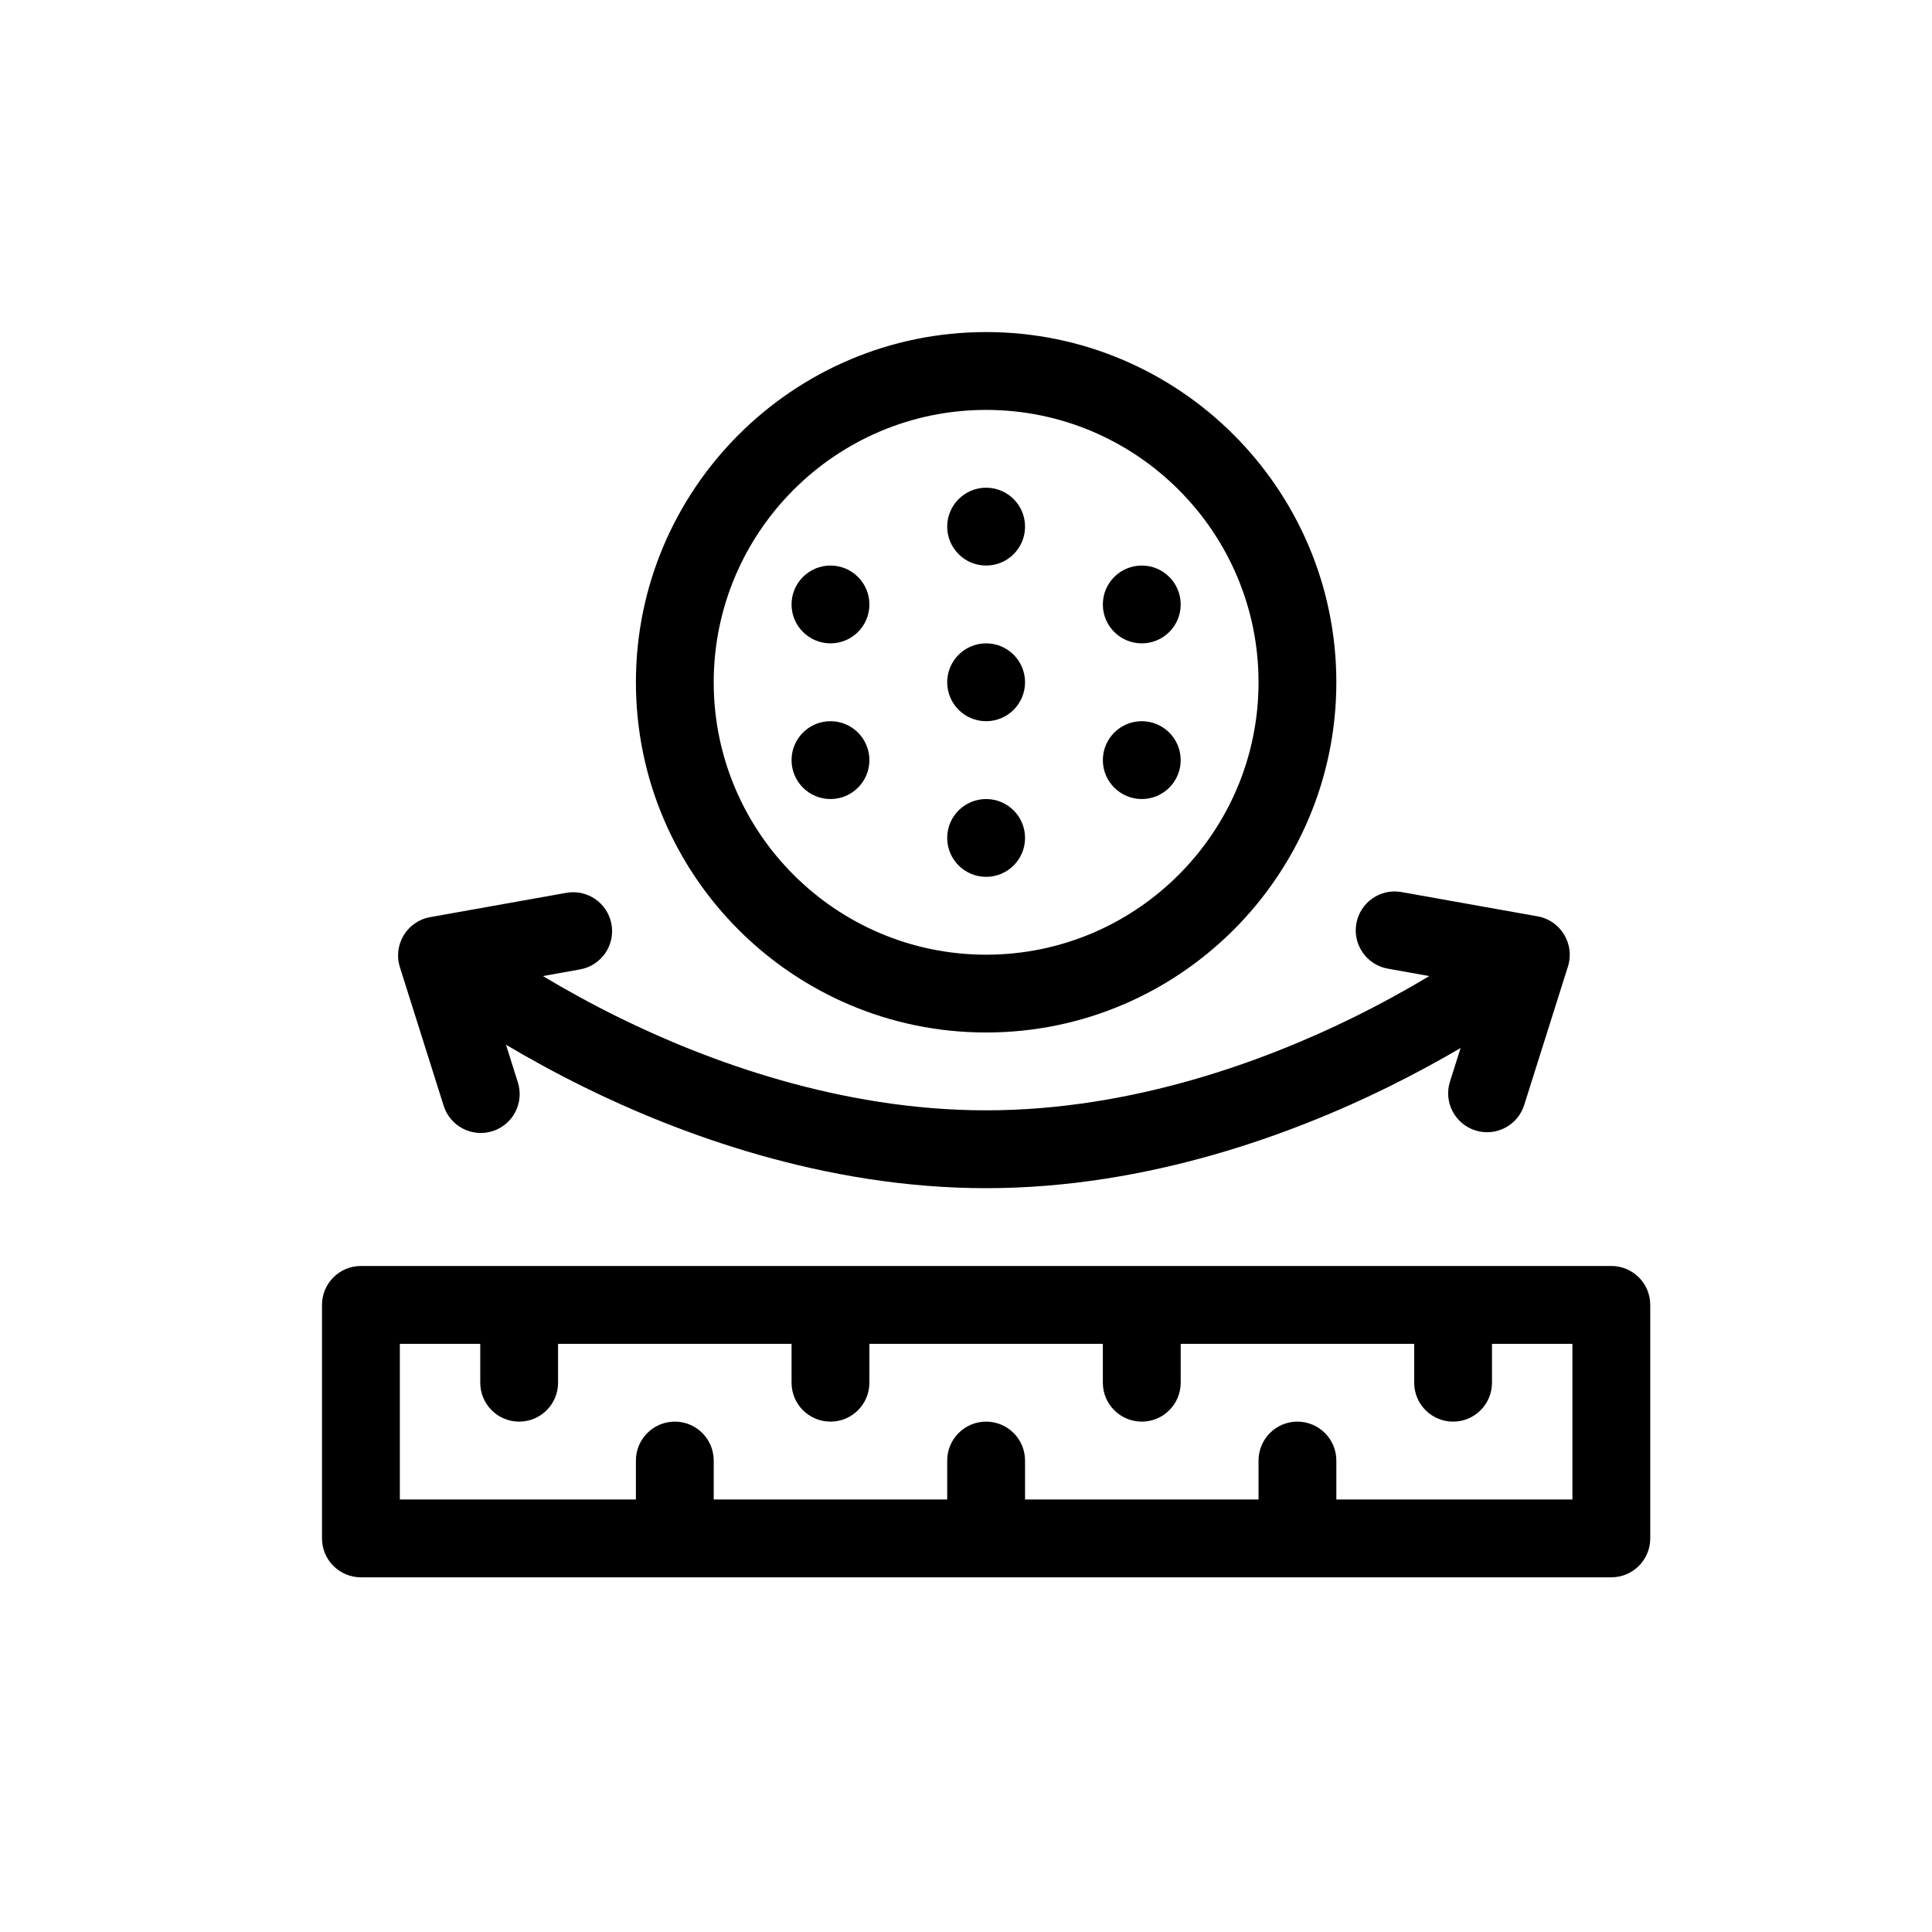
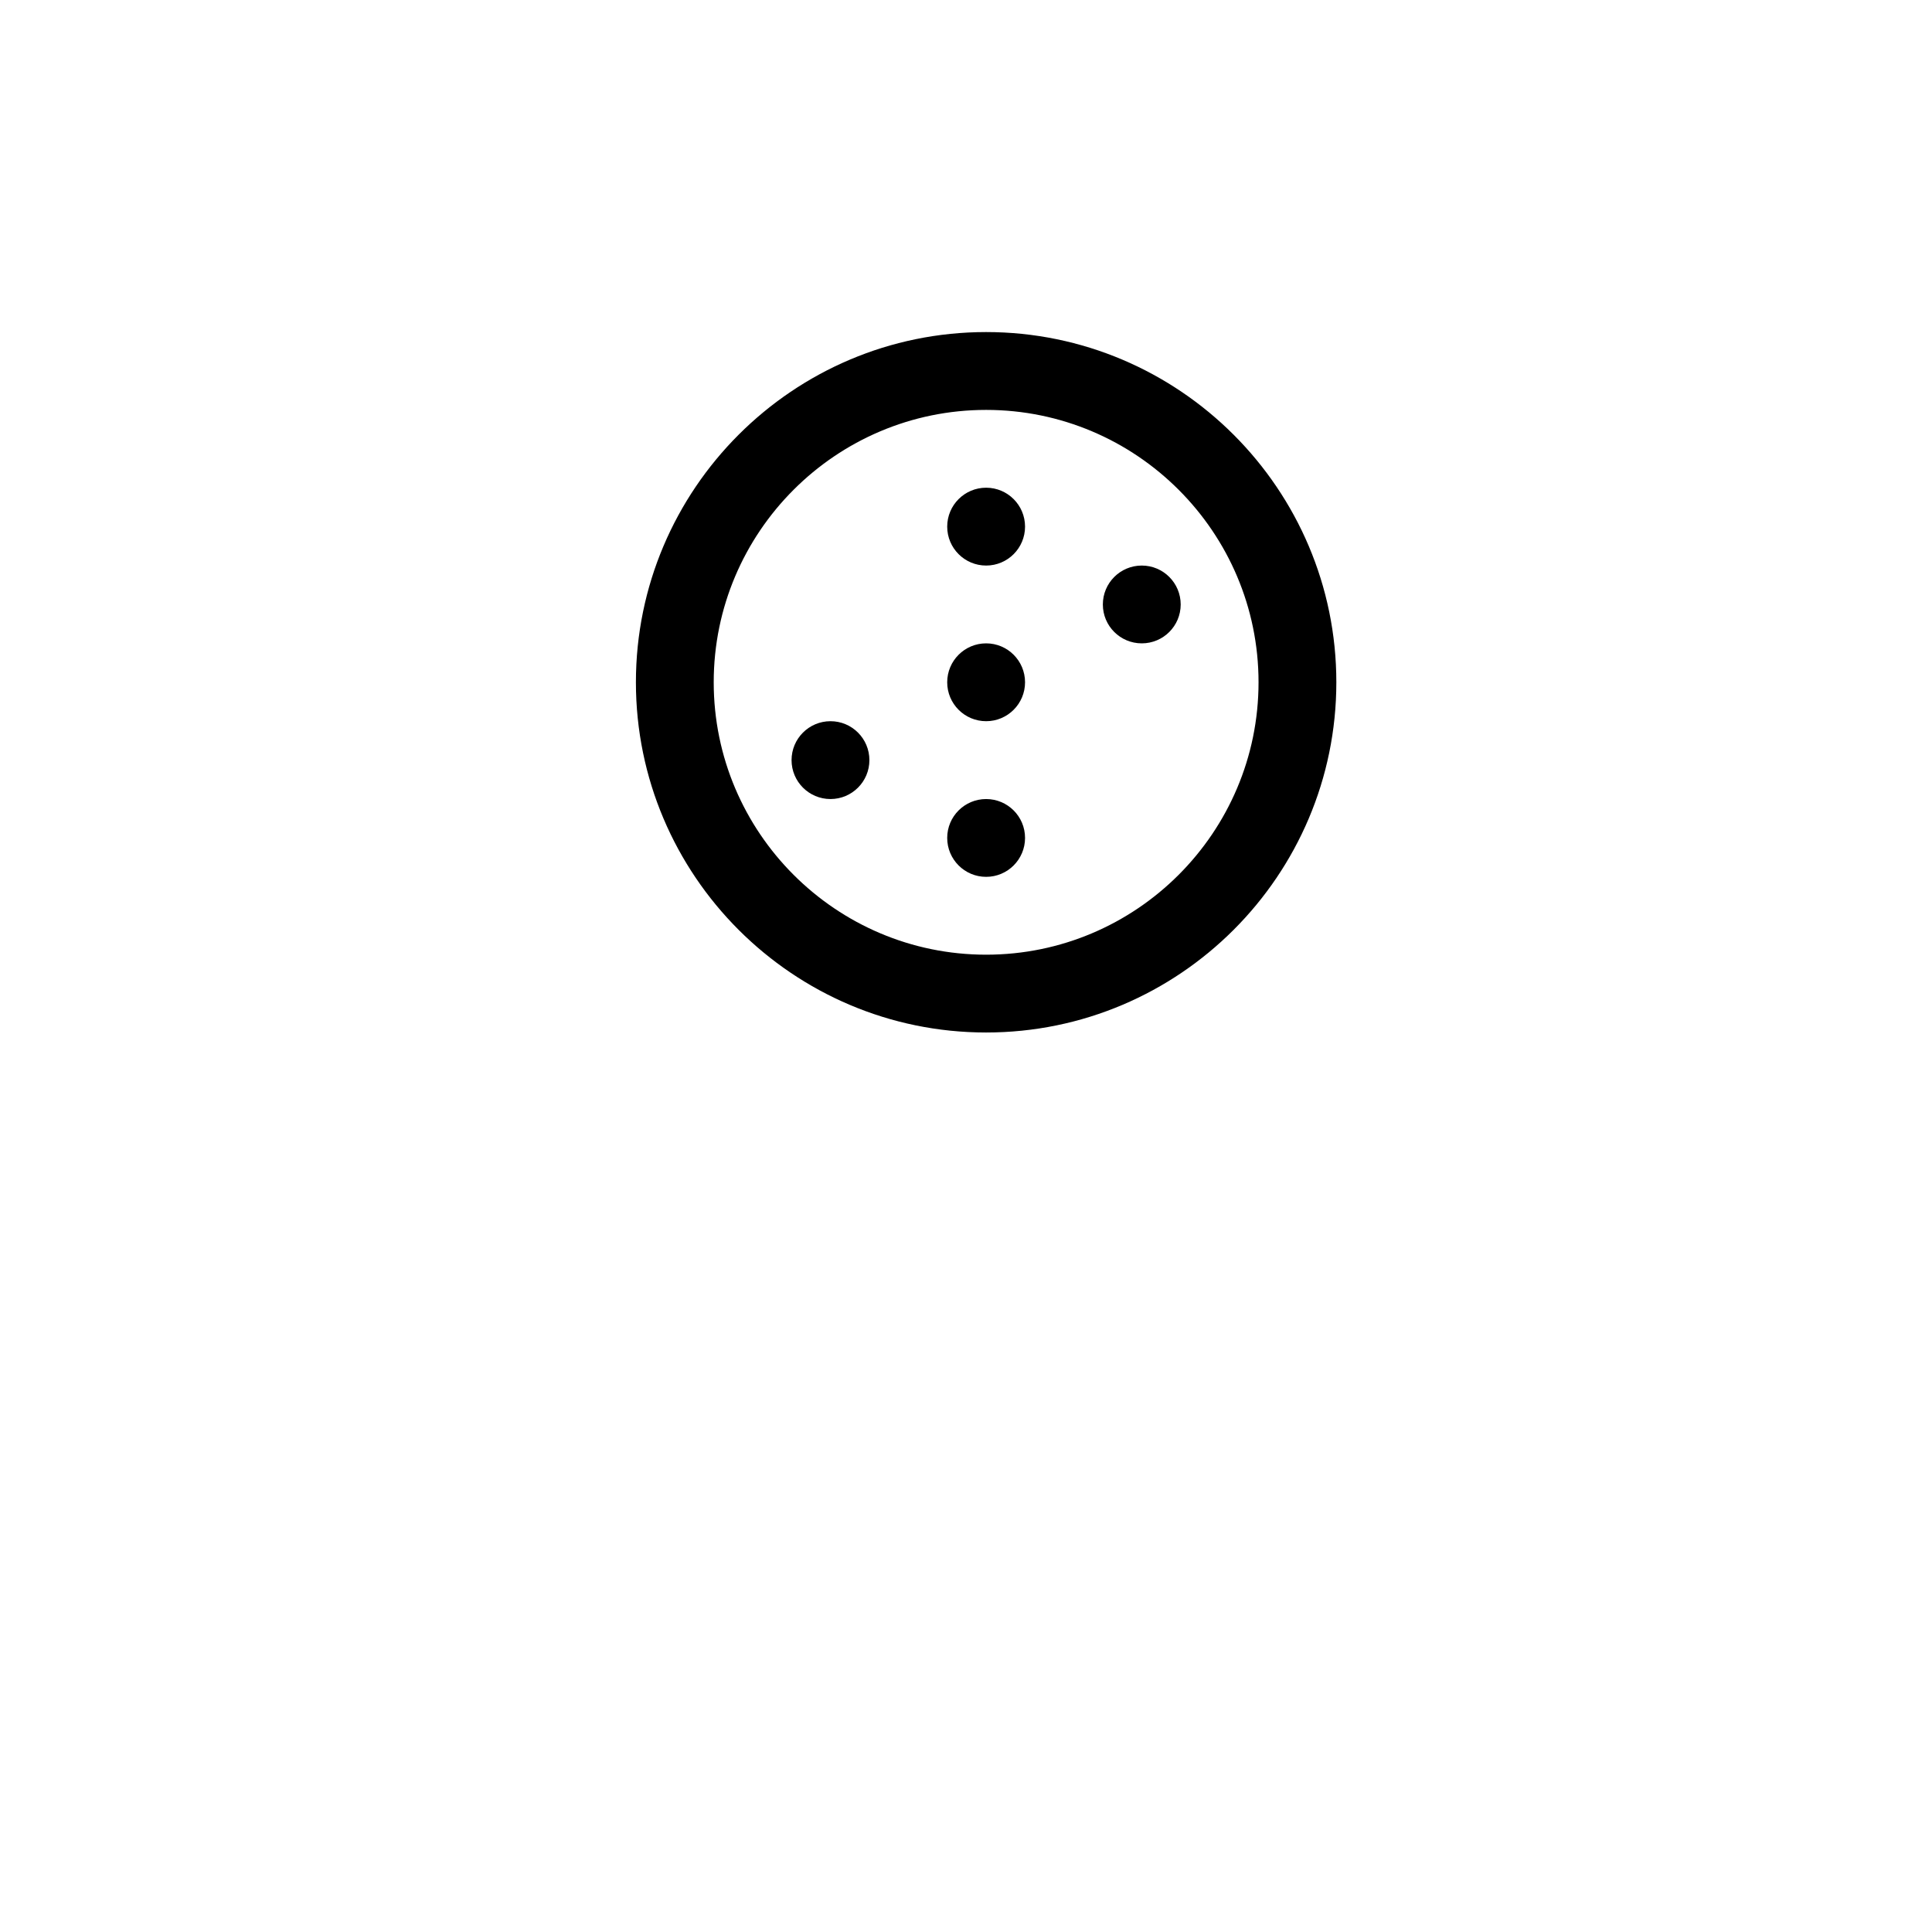
<svg xmlns="http://www.w3.org/2000/svg" width="48" height="48" viewBox="0 0 48 48" fill="none">
-   <path d="M40.033 31.453H8.967C8.433 31.453 8 31.886 8 32.42V38.221C8 38.755 8.433 39.188 8.967 39.188H40.033C40.567 39.188 41 38.755 41 38.221V32.42C41 31.886 40.567 31.453 40.033 31.453ZM39.066 37.254H33.201V36.287C33.201 35.753 32.768 35.32 32.234 35.32C31.7 35.32 31.268 35.753 31.268 36.287V37.254H25.467V36.287C25.467 35.753 25.034 35.32 24.5 35.32C23.966 35.32 23.533 35.753 23.533 36.287V37.254H17.732V36.287C17.732 35.753 17.3 35.32 16.766 35.32C16.232 35.32 15.799 35.753 15.799 36.287V37.254H9.934V33.387H11.932V34.353C11.932 34.887 12.364 35.32 12.898 35.32C13.432 35.32 13.865 34.887 13.865 34.353V33.387H19.666V34.353C19.666 34.887 20.099 35.32 20.633 35.32C21.167 35.32 21.6 34.887 21.6 34.353V33.387H27.4V34.353C27.4 34.887 27.833 35.32 28.367 35.32C28.901 35.32 29.334 34.887 29.334 34.353V33.387H35.135V34.353C35.135 34.887 35.568 35.32 36.102 35.32C36.636 35.32 37.068 34.887 37.068 34.353V33.387H39.066V37.254Z" fill="black" />
-   <path d="M11.023 27.473C11.184 27.983 11.728 28.264 12.236 28.104C12.745 27.943 13.027 27.4 12.866 26.891L12.571 25.956C13.126 26.285 13.773 26.644 14.5 27.003C16.827 28.151 20.451 29.52 24.499 29.52C28.547 29.52 32.17 28.151 34.497 27.003C35.165 26.673 35.765 26.344 36.288 26.038L36.024 26.872C35.863 27.381 36.146 27.924 36.655 28.085C37.165 28.246 37.708 27.962 37.868 27.454L38.956 24.01C38.956 24.01 38.956 24.01 38.956 24.009C39.13 23.456 38.775 22.868 38.204 22.767L34.82 22.163C34.295 22.069 33.792 22.419 33.698 22.945C33.604 23.47 33.954 23.972 34.48 24.066L35.51 24.25C34.967 24.575 34.324 24.934 33.597 25.291C31.464 26.338 28.155 27.586 24.499 27.586C20.842 27.586 17.533 26.338 15.401 25.291C14.674 24.934 14.03 24.575 13.488 24.25L14.411 24.085C14.936 23.991 15.286 23.489 15.192 22.964C15.098 22.438 14.596 22.088 14.071 22.182L10.687 22.786C10.114 22.888 9.759 23.472 9.935 24.029L11.023 27.473Z" fill="black" />
  <path d="M24.5 14.051C25.034 14.051 25.467 13.618 25.467 13.084C25.467 12.55 25.034 12.117 24.5 12.117C23.966 12.117 23.533 12.55 23.533 13.084C23.533 13.618 23.966 14.051 24.5 14.051Z" fill="black" />
-   <path d="M20.633 15.984C21.167 15.984 21.6 15.552 21.6 15.018C21.6 14.484 21.167 14.051 20.633 14.051C20.099 14.051 19.666 14.484 19.666 15.018C19.666 15.552 20.099 15.984 20.633 15.984Z" fill="black" />
  <path d="M24.5 17.918C25.034 17.918 25.467 17.485 25.467 16.951C25.467 16.417 25.034 15.984 24.5 15.984C23.966 15.984 23.533 16.417 23.533 16.951C23.533 17.485 23.966 17.918 24.5 17.918Z" fill="black" />
  <path d="M24.5 21.785C25.034 21.785 25.467 21.352 25.467 20.818C25.467 20.284 25.034 19.852 24.5 19.852C23.966 19.852 23.533 20.284 23.533 20.818C23.533 21.352 23.966 21.785 24.5 21.785Z" fill="black" />
  <path d="M20.633 19.852C21.167 19.852 21.6 19.419 21.6 18.885C21.6 18.351 21.167 17.918 20.633 17.918C20.099 17.918 19.666 18.351 19.666 18.885C19.666 19.419 20.099 19.852 20.633 19.852Z" fill="black" />
  <path d="M28.367 15.984C28.901 15.984 29.334 15.552 29.334 15.018C29.334 14.484 28.901 14.051 28.367 14.051C27.833 14.051 27.4 14.484 27.4 15.018C27.4 15.552 27.833 15.984 28.367 15.984Z" fill="black" />
-   <path d="M28.367 19.852C28.901 19.852 29.334 19.419 29.334 18.885C29.334 18.351 28.901 17.918 28.367 17.918C27.833 17.918 27.4 18.351 27.4 18.885C27.4 19.419 27.833 19.852 28.367 19.852Z" fill="black" />
  <path d="M24.5 25.652C29.298 25.652 33.201 21.749 33.201 16.951C33.201 12.153 29.298 8.25 24.5 8.25C19.702 8.25 15.799 12.153 15.799 16.951C15.799 21.749 19.702 25.652 24.5 25.652ZM24.5 10.184C28.232 10.184 31.268 13.22 31.268 16.951C31.268 20.683 28.232 23.719 24.5 23.719C20.768 23.719 17.732 20.683 17.732 16.951C17.732 13.22 20.768 10.184 24.5 10.184Z" fill="black" />
</svg>